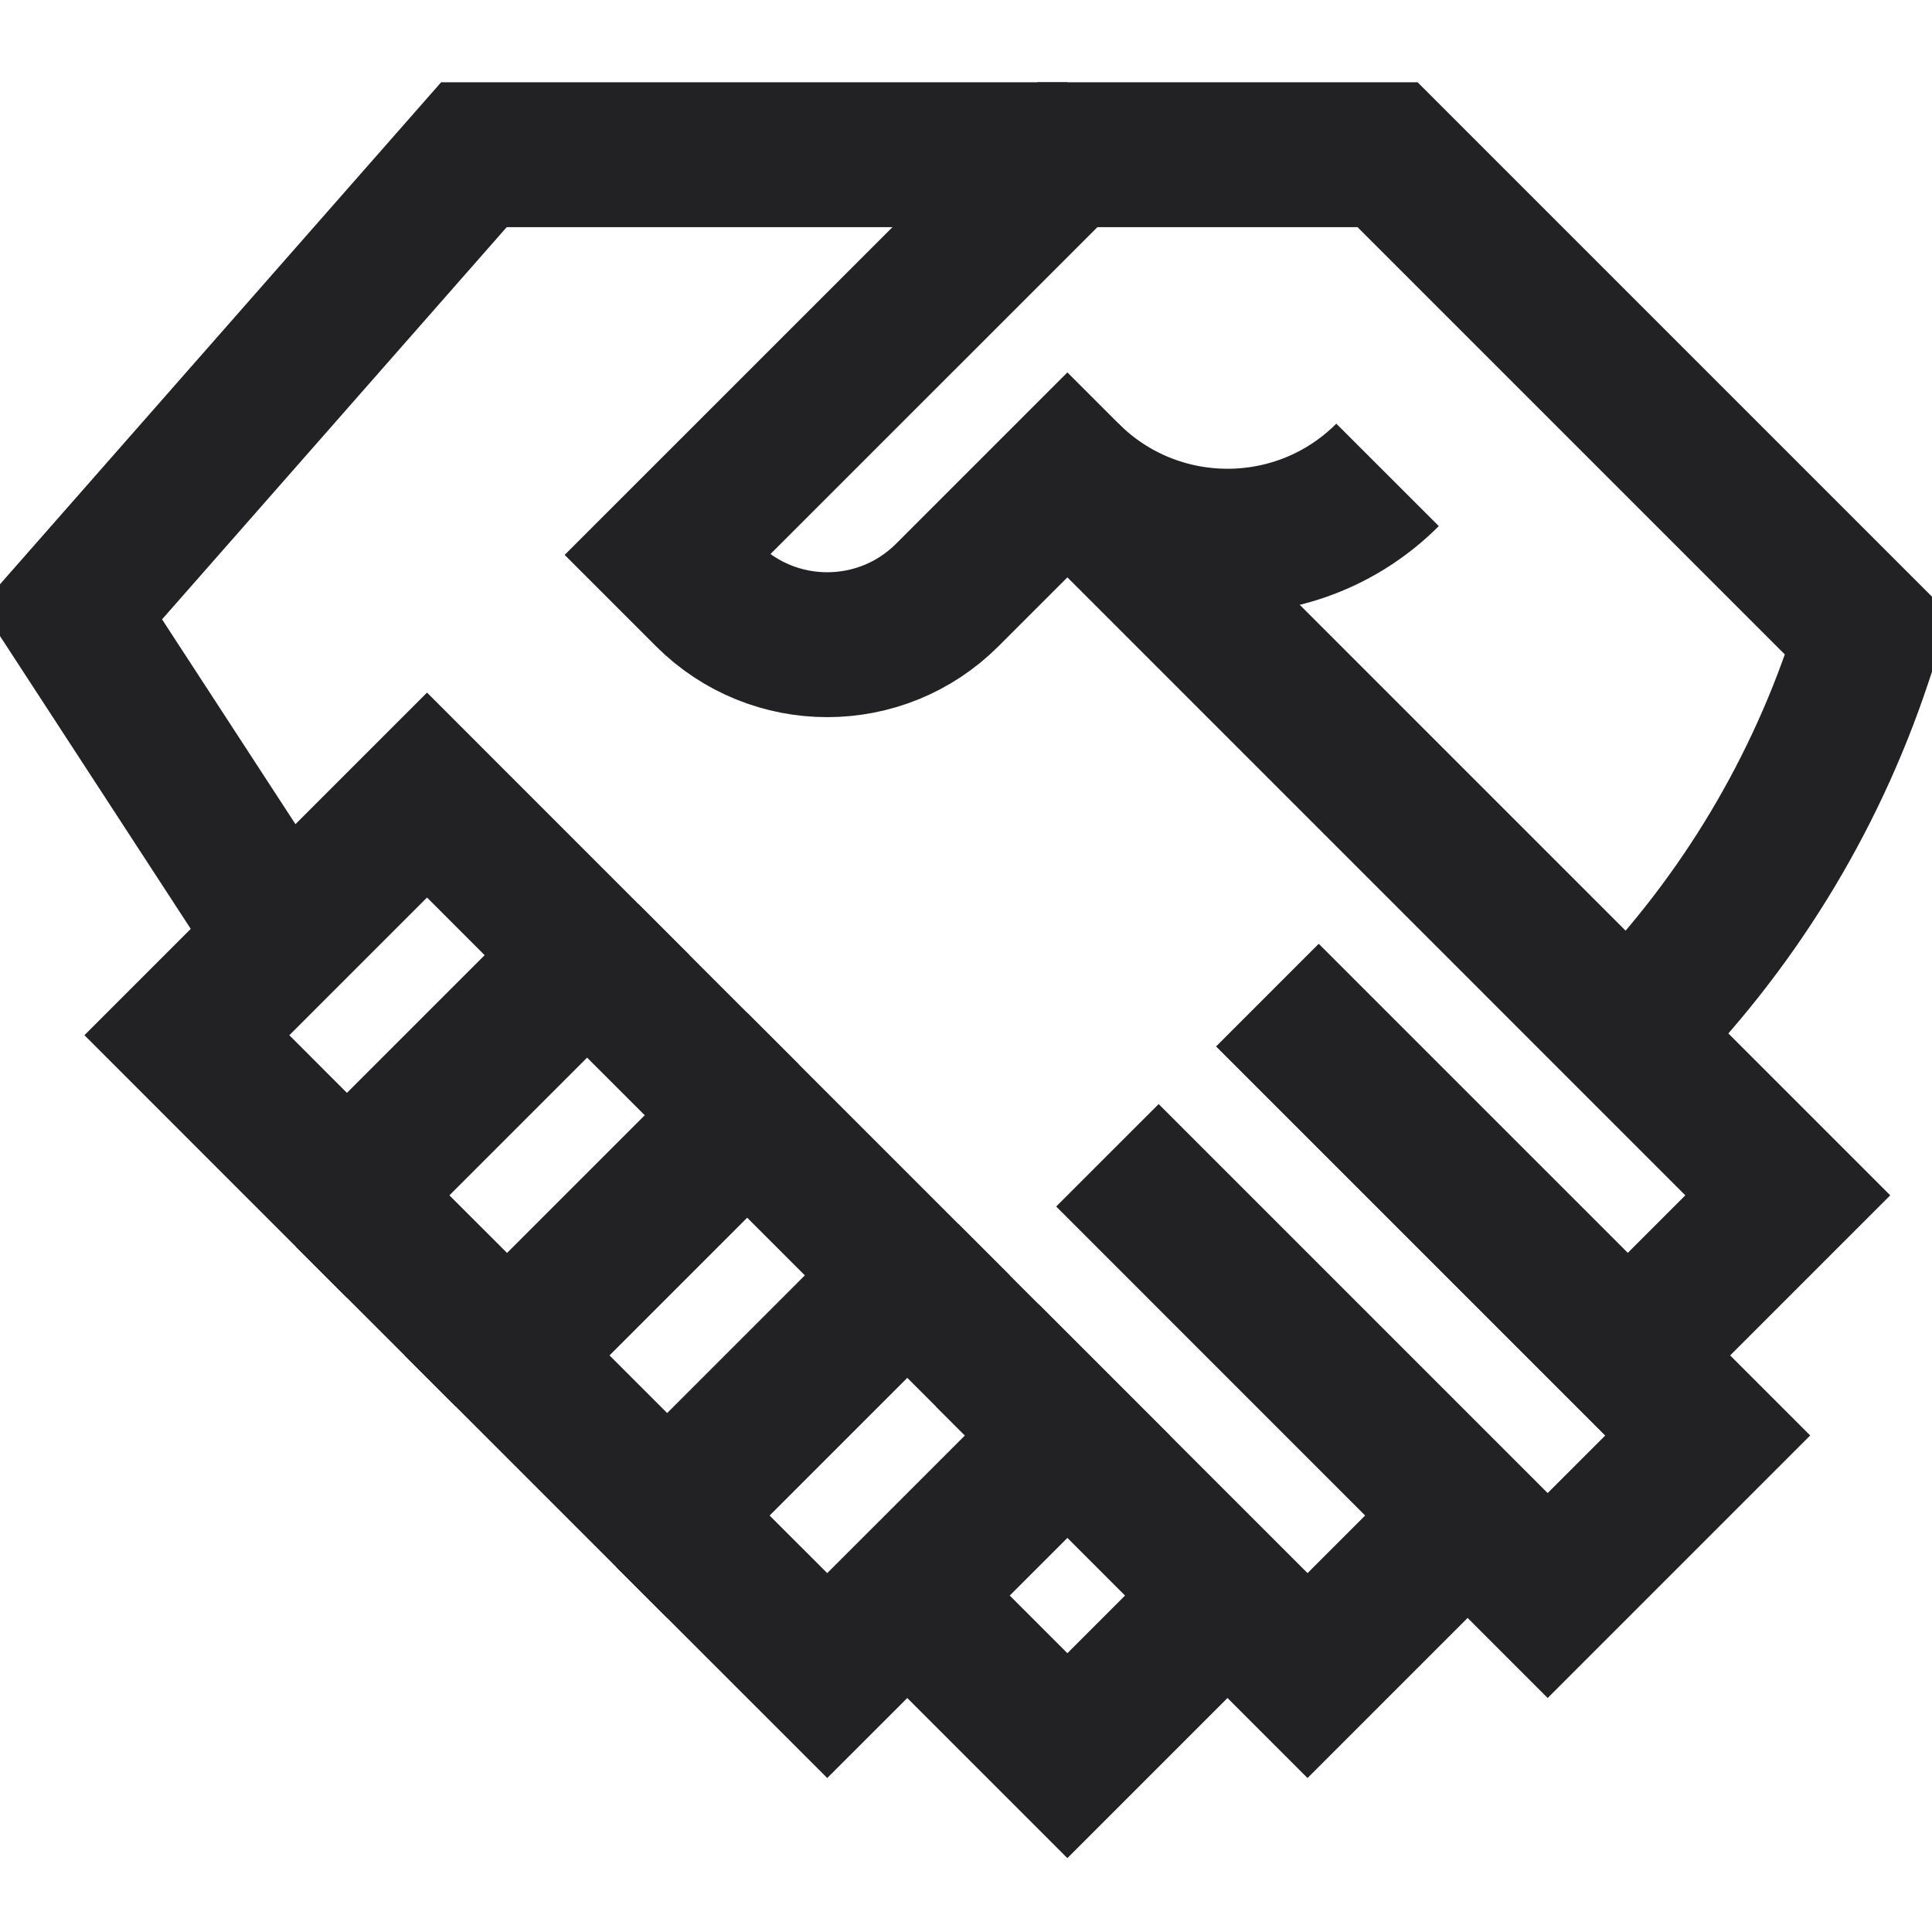
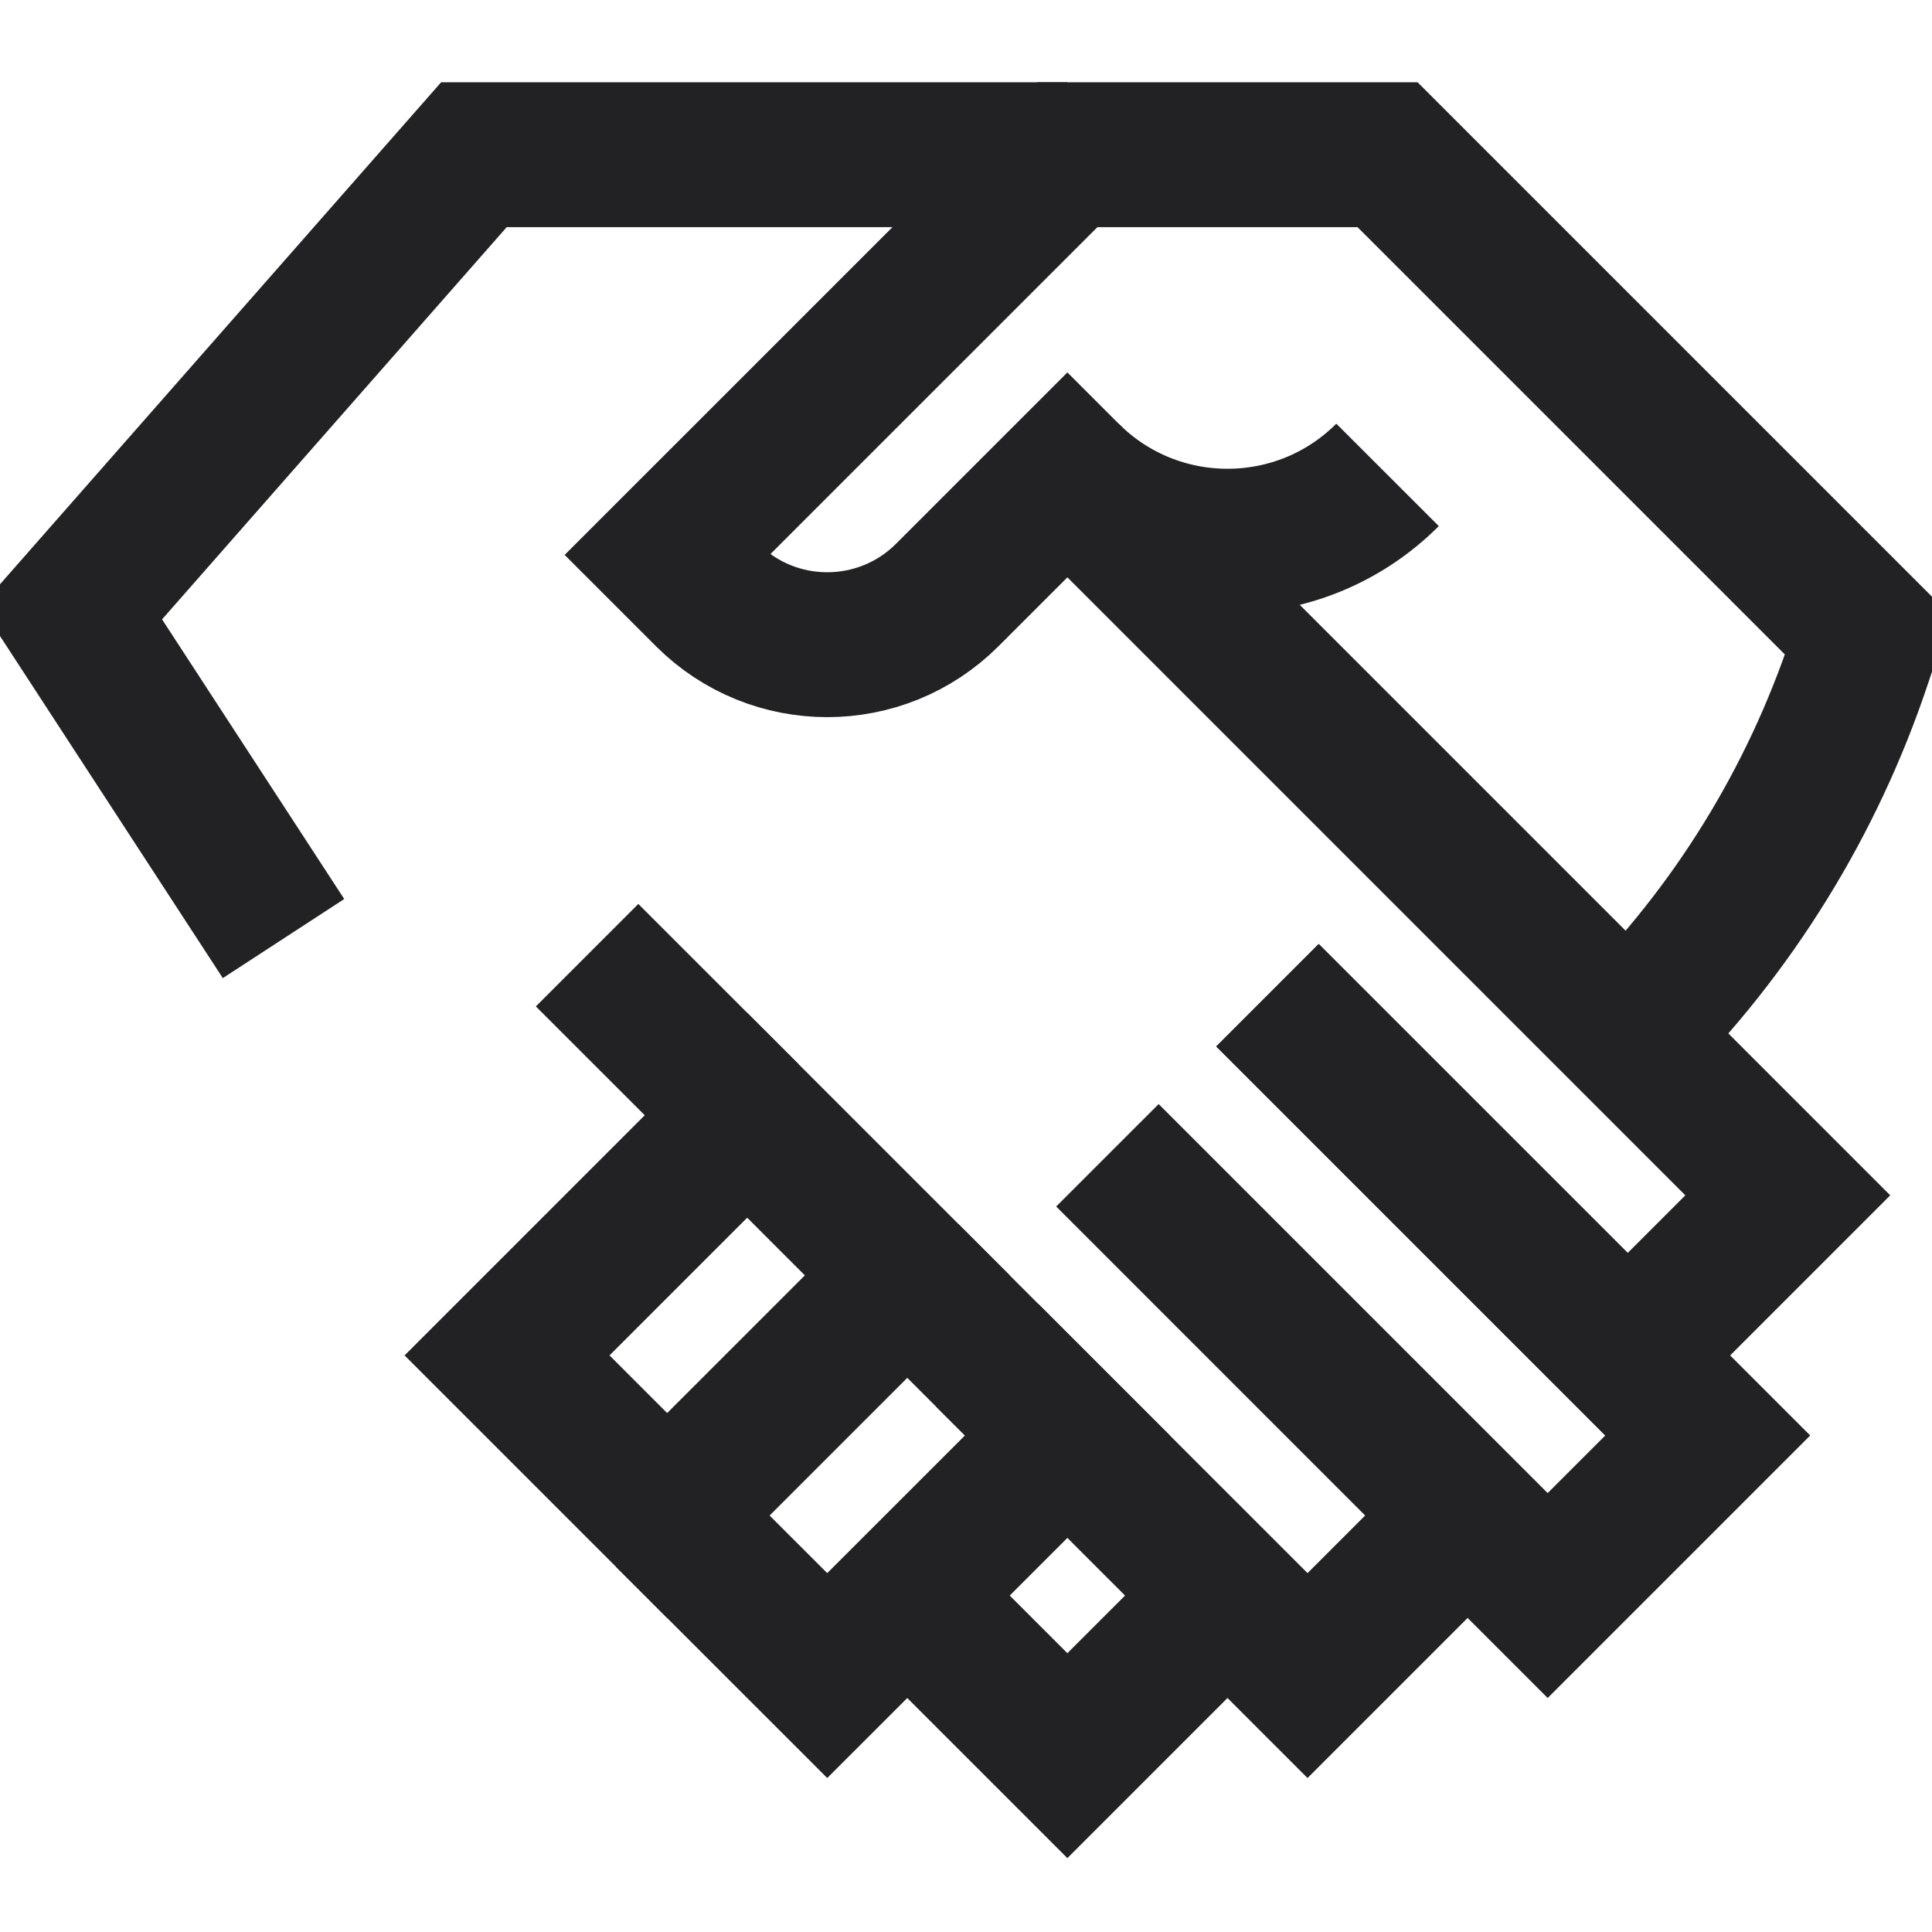
<svg xmlns="http://www.w3.org/2000/svg" width="40" height="40" viewBox="0 0 40 40" fill="none">
  <g clip-path="url(#clip0_2042_1419)">
    <path d="M33.7 21.433C35.88 19.253 37.522 16.596 38.497 13.672L38.672 13.147L28.728 3.203H22.099L13.812 11.489L14.641 12.318C16.014 13.691 18.24 13.691 19.613 12.318L22.099 9.832L37.014 24.748L33.7 28.062L26.242 20.605" stroke="#222225" stroke-width="3" stroke-miterlimit="10" />
    <path d="M5.87 19.432L1.477 12.688L9.812 3.203H22.099" stroke="#222225" stroke-width="3" stroke-miterlimit="10" />
-     <path d="M7.183 24.748L3.869 21.433L8.841 16.461L12.155 19.776L7.183 24.748Z" stroke="#222225" stroke-width="3" stroke-miterlimit="10" />
-     <path d="M10.498 28.062L7.183 24.748" stroke="#222225" stroke-width="3" stroke-miterlimit="10" />
    <path d="M12.155 19.776L15.47 23.09" stroke="#222225" stroke-width="3" stroke-miterlimit="10" />
    <path d="M13.813 31.377L10.498 28.062L15.47 23.09L18.785 26.405L13.813 31.377Z" stroke="#222225" stroke-width="3" stroke-miterlimit="10" />
    <path d="M18.784 26.405L22.099 29.72L17.127 34.691L13.812 31.377" stroke="#222225" stroke-width="3" stroke-miterlimit="10" />
    <path d="M28.728 9.832C26.898 11.663 23.93 11.663 22.099 9.832" stroke="#222225" stroke-width="3" stroke-miterlimit="10" />
    <path d="M26.242 20.605L35.357 29.72L32.043 33.034L22.928 23.919L30.385 31.377L27.071 34.691L20.442 28.062L25.414 33.034L22.099 36.349L18.784 33.034" stroke="#222225" stroke-width="3" stroke-miterlimit="10" />
  </g>
  <defs>
    <clipPath id="clip0_2042_1419">
      <rect width="40" height="40" fill="white" />
    </clipPath>
  </defs>
</svg>